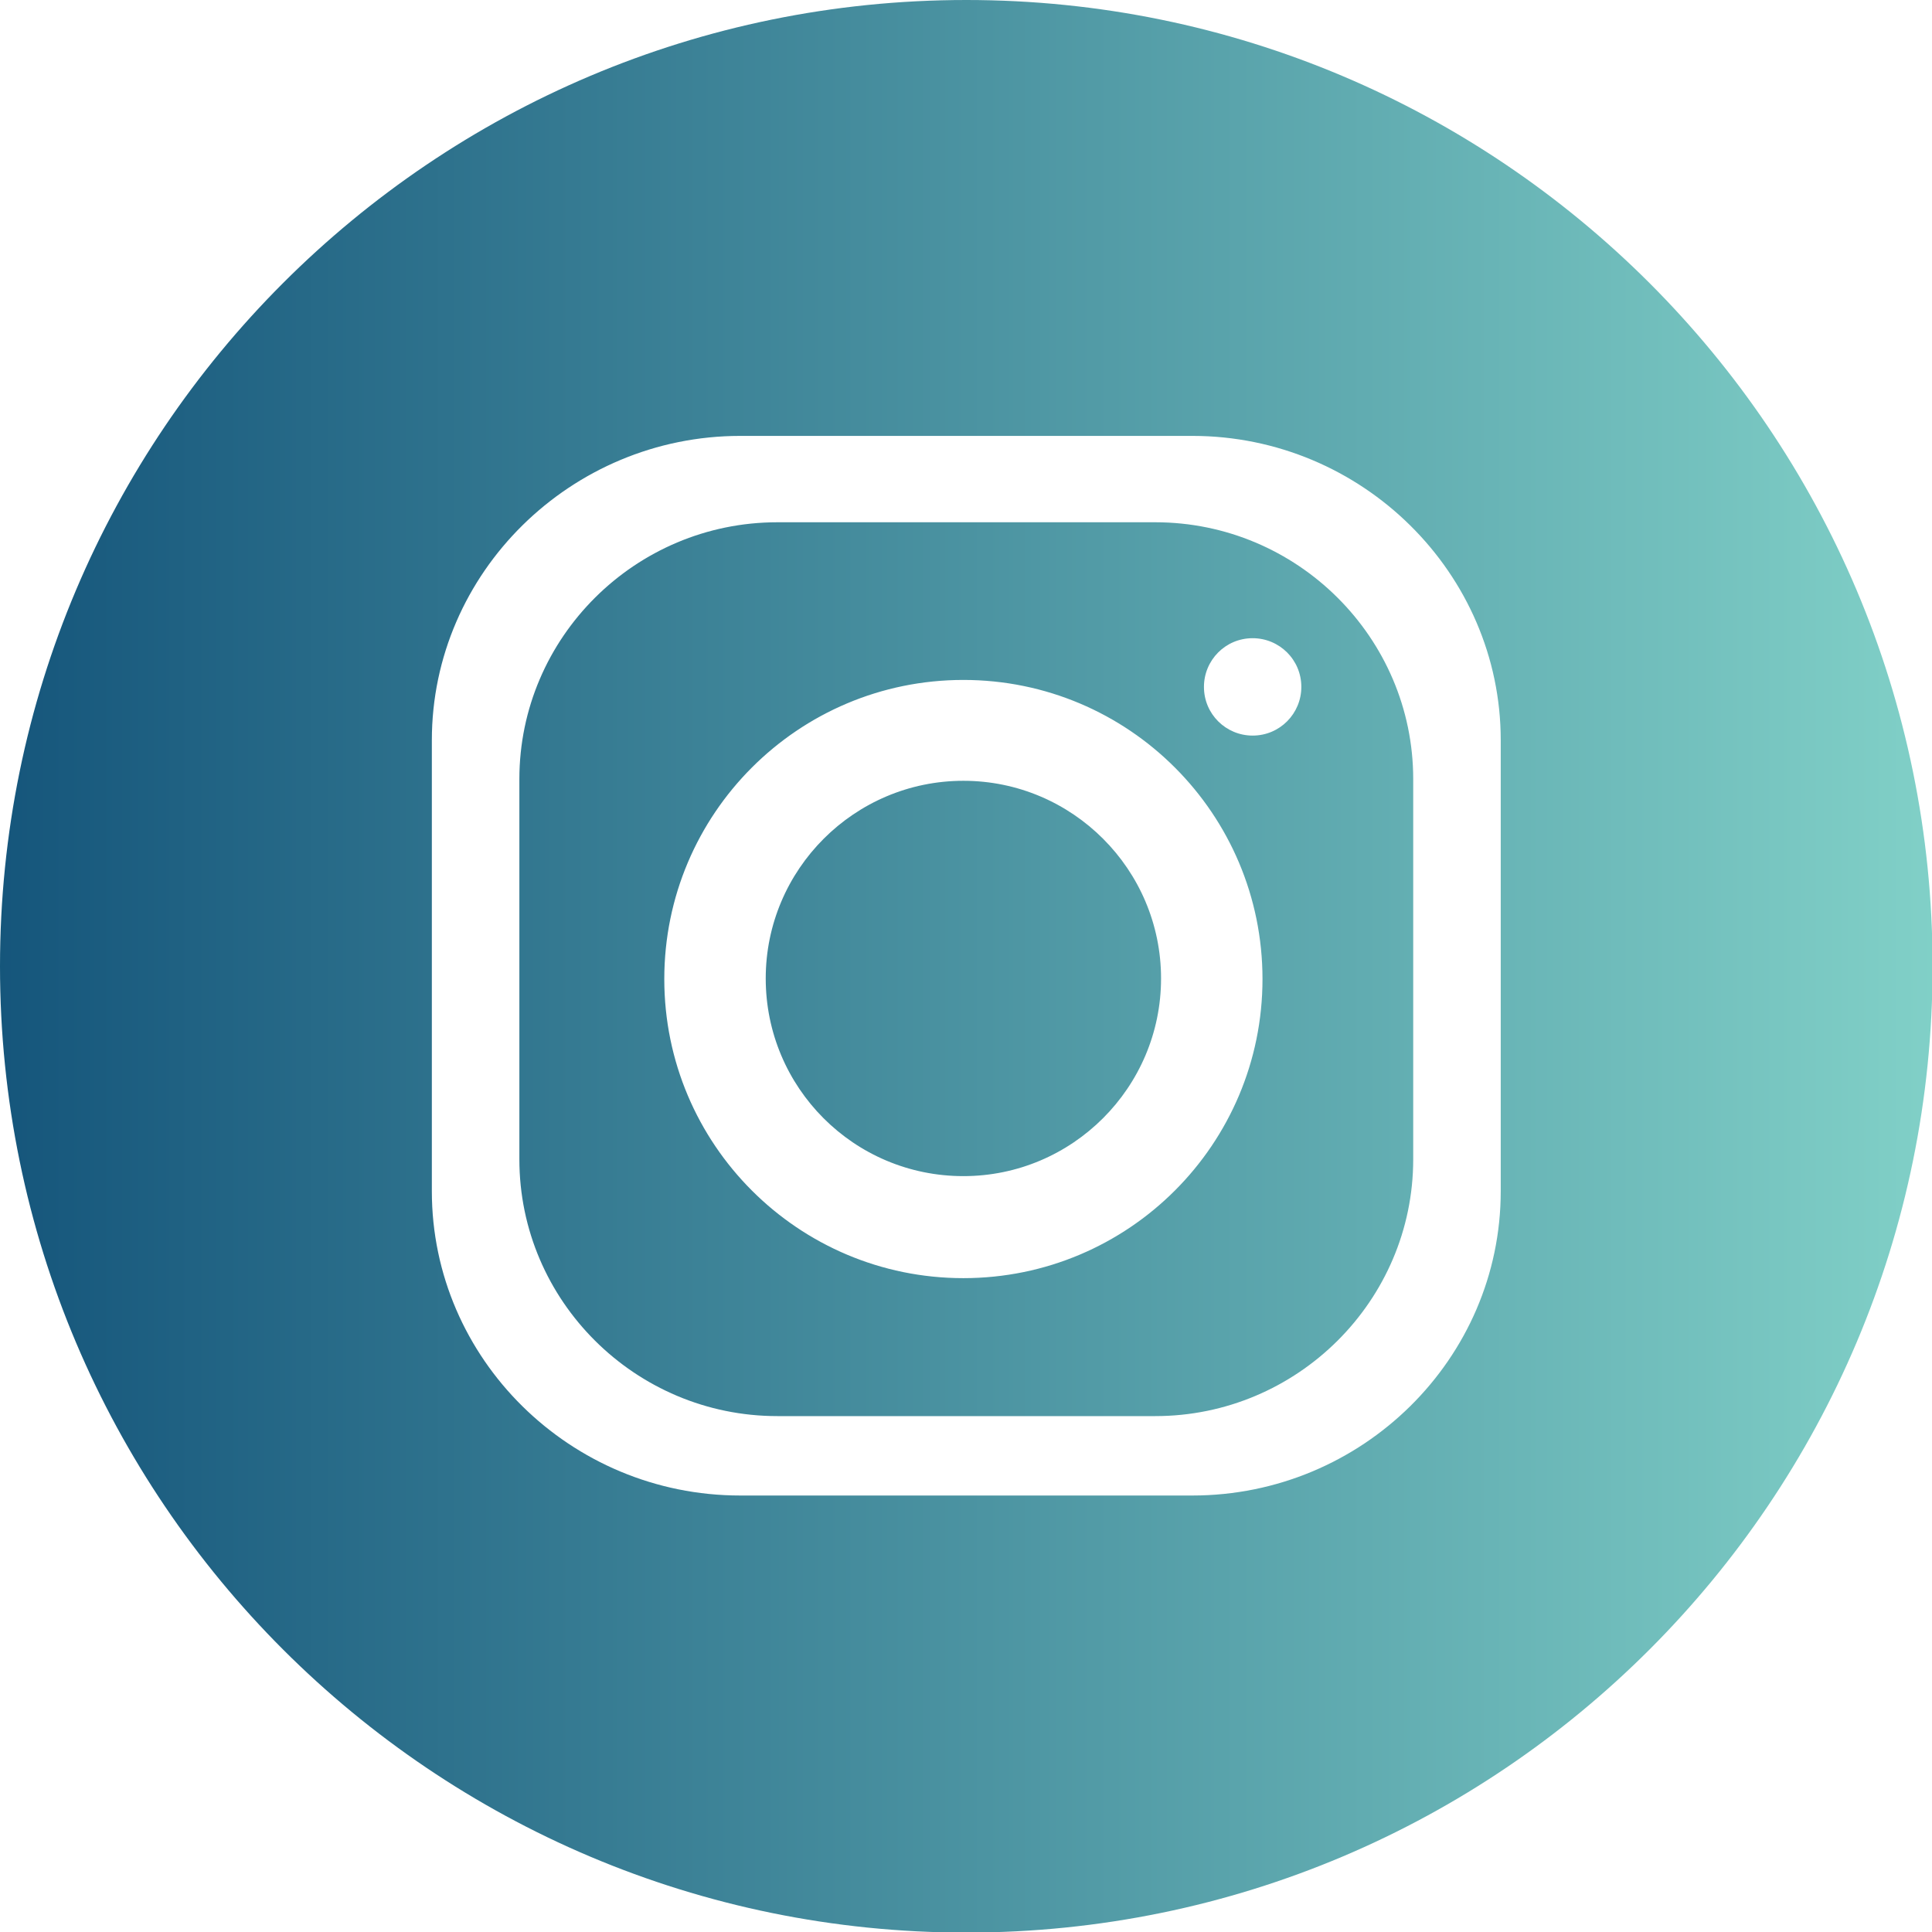
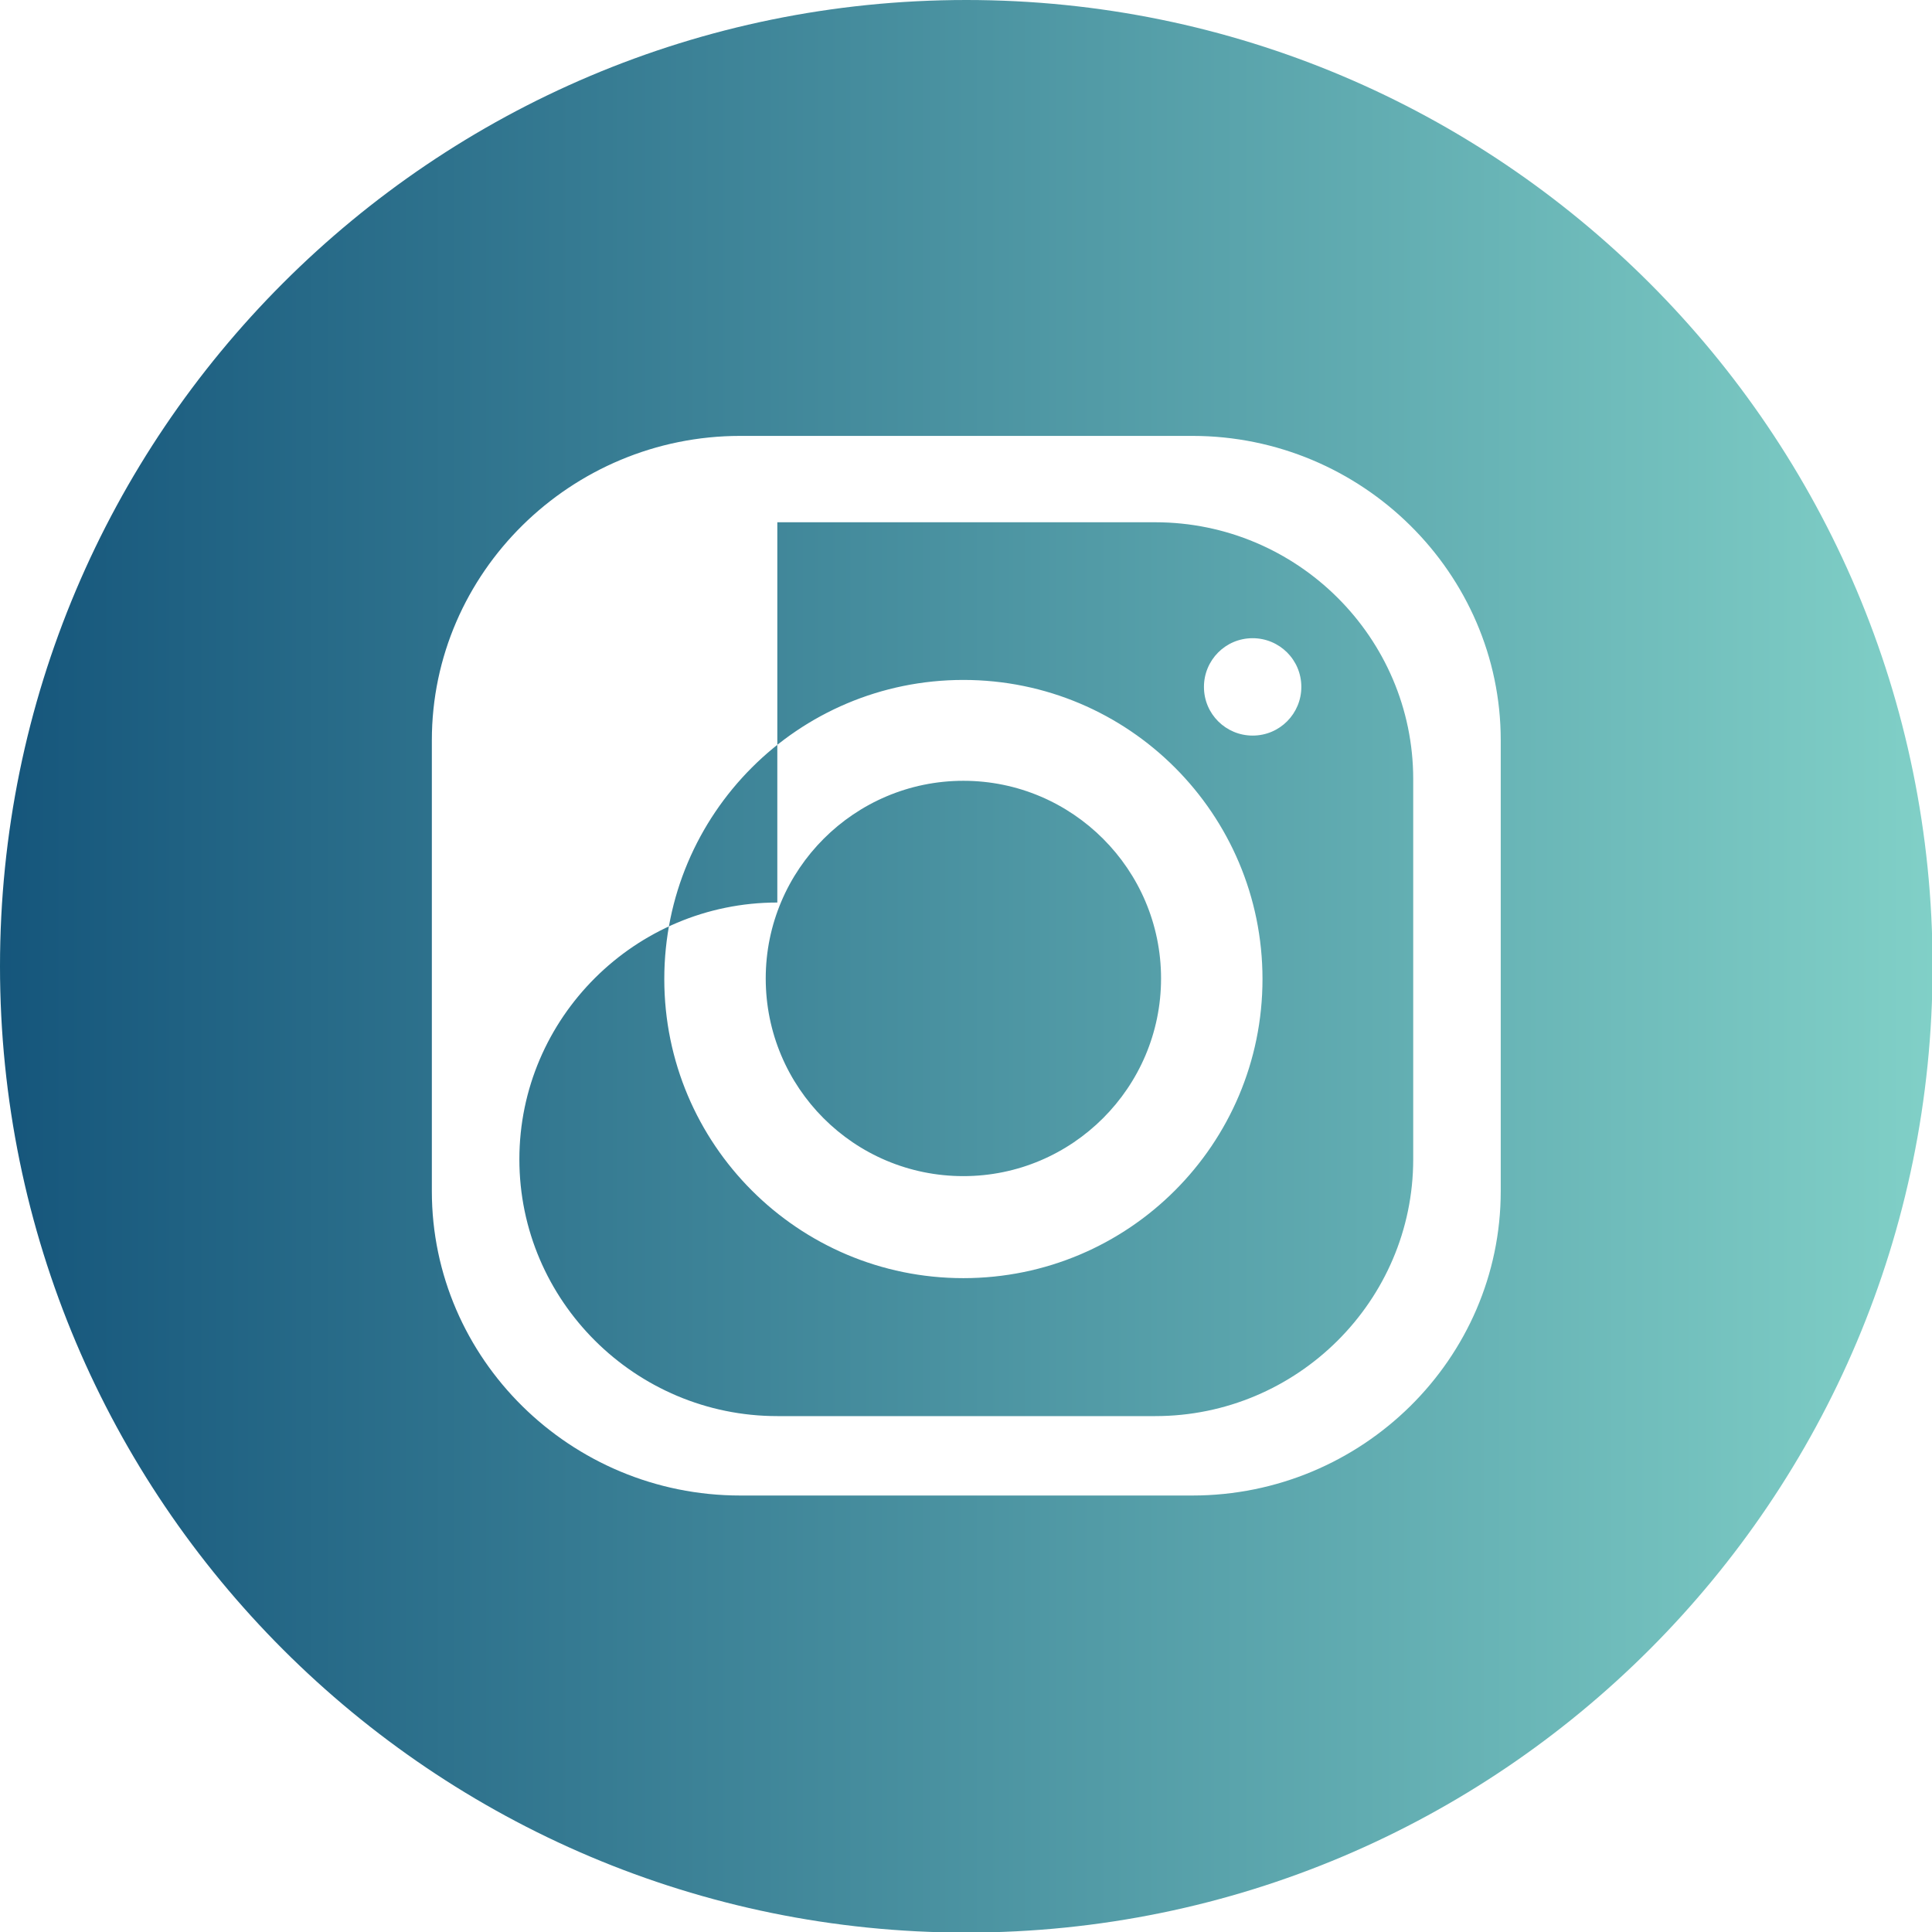
<svg xmlns="http://www.w3.org/2000/svg" width="3333" height="3333" clip-rule="evenodd" fill-rule="evenodd" image-rendering="optimizeQuality" text-rendering="geometricPrecision" shape-rendering="geometricPrecision">
  <defs>
    <linearGradient y2="0" x2="1" y1="0" x1="0" id="svg_4">
      <stop offset="0" stop-opacity="0.992" stop-color="#13547a" />
      <stop offset="1" stop-opacity="0.992" stop-color="#80d0c7" />
    </linearGradient>
  </defs>
  <g>
    <title>Layer 1</title>
-     <path fill="url(#svg_4)" id="svg_1" d="m1667,0c920,0 1667,746 1667,1667c0,920 -746,1667 -1667,1667c-920,0 -1667,-746 -1667,-1667c0,-920 746,-1667 1667,-1667zm-390,752l780,0c293,0 532,237 532,525l0,778c0,289 -239,525 -532,525l-780,0c-293,0 -532,-236 -532,-525l0,-778c0,-289 240,-525 532,-525zm385,421c285,0 516,231 516,516s-231,516 -516,516s-516,-231 -516,-516s231,-516 516,-516zm0,174c188,0 341,153 341,341s-153,341 -341,341c-189,0 -341,-153 -341,-341s153,-341 341,-341zm499,-246c46,0 84,37 84,84c0,46 -37,84 -84,84c-46,0 -84,-37 -84,-84c0,-46 37,-84 84,-84zm-820,-200l652,0c245,0 445,199 445,443l0,656c0,244 -200,443 -445,443l-652,0c-245,0 -445,-199 -445,-443l0,-656c0,-244 200,-443 445,-443z" />
+     <path fill="url(#svg_4)" id="svg_1" d="m1667,0c920,0 1667,746 1667,1667c0,920 -746,1667 -1667,1667c-920,0 -1667,-746 -1667,-1667c0,-920 746,-1667 1667,-1667zm-390,752l780,0c293,0 532,237 532,525l0,778c0,289 -239,525 -532,525l-780,0c-293,0 -532,-236 -532,-525l0,-778c0,-289 240,-525 532,-525zm385,421c285,0 516,231 516,516s-231,516 -516,516s-516,-231 -516,-516s231,-516 516,-516zm0,174c188,0 341,153 341,341s-153,341 -341,341c-189,0 -341,-153 -341,-341s153,-341 341,-341zm499,-246c46,0 84,37 84,84c0,46 -37,84 -84,84c-46,0 -84,-37 -84,-84c0,-46 37,-84 84,-84zm-820,-200l652,0c245,0 445,199 445,443l0,656c0,244 -200,443 -445,443l-652,0c-245,0 -445,-199 -445,-443c0,-244 200,-443 445,-443z" />
  </g>
</svg>